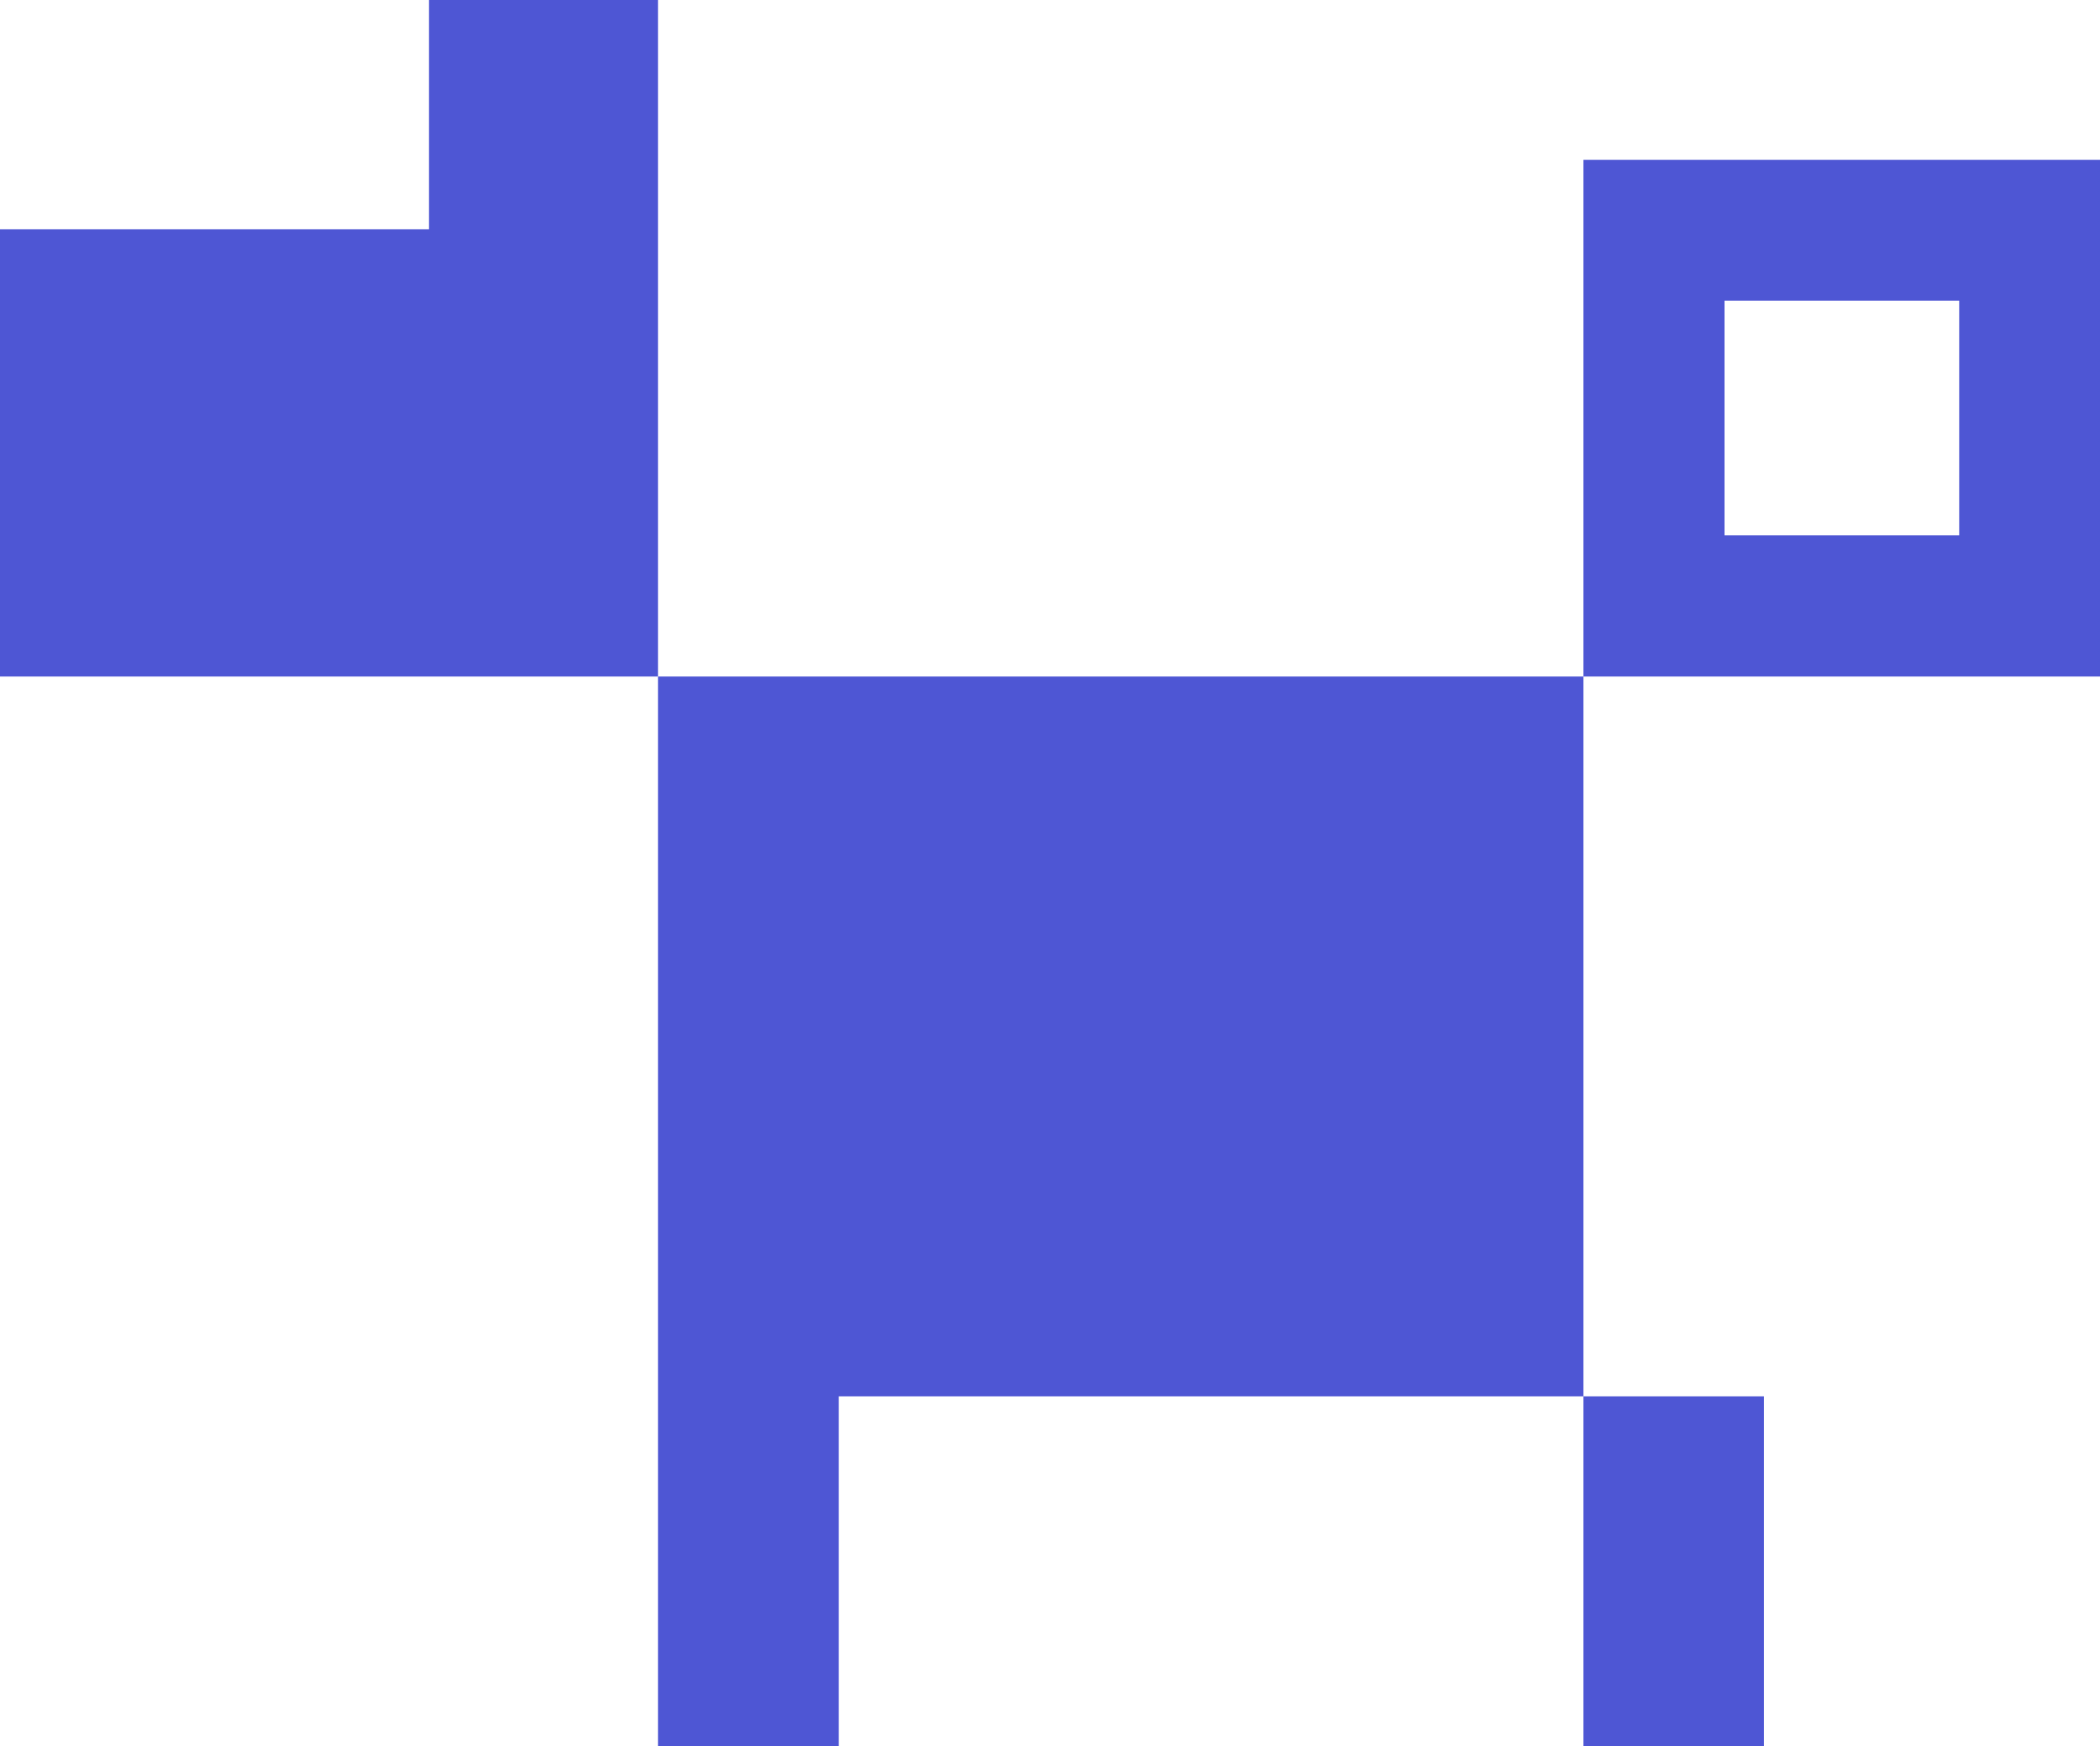
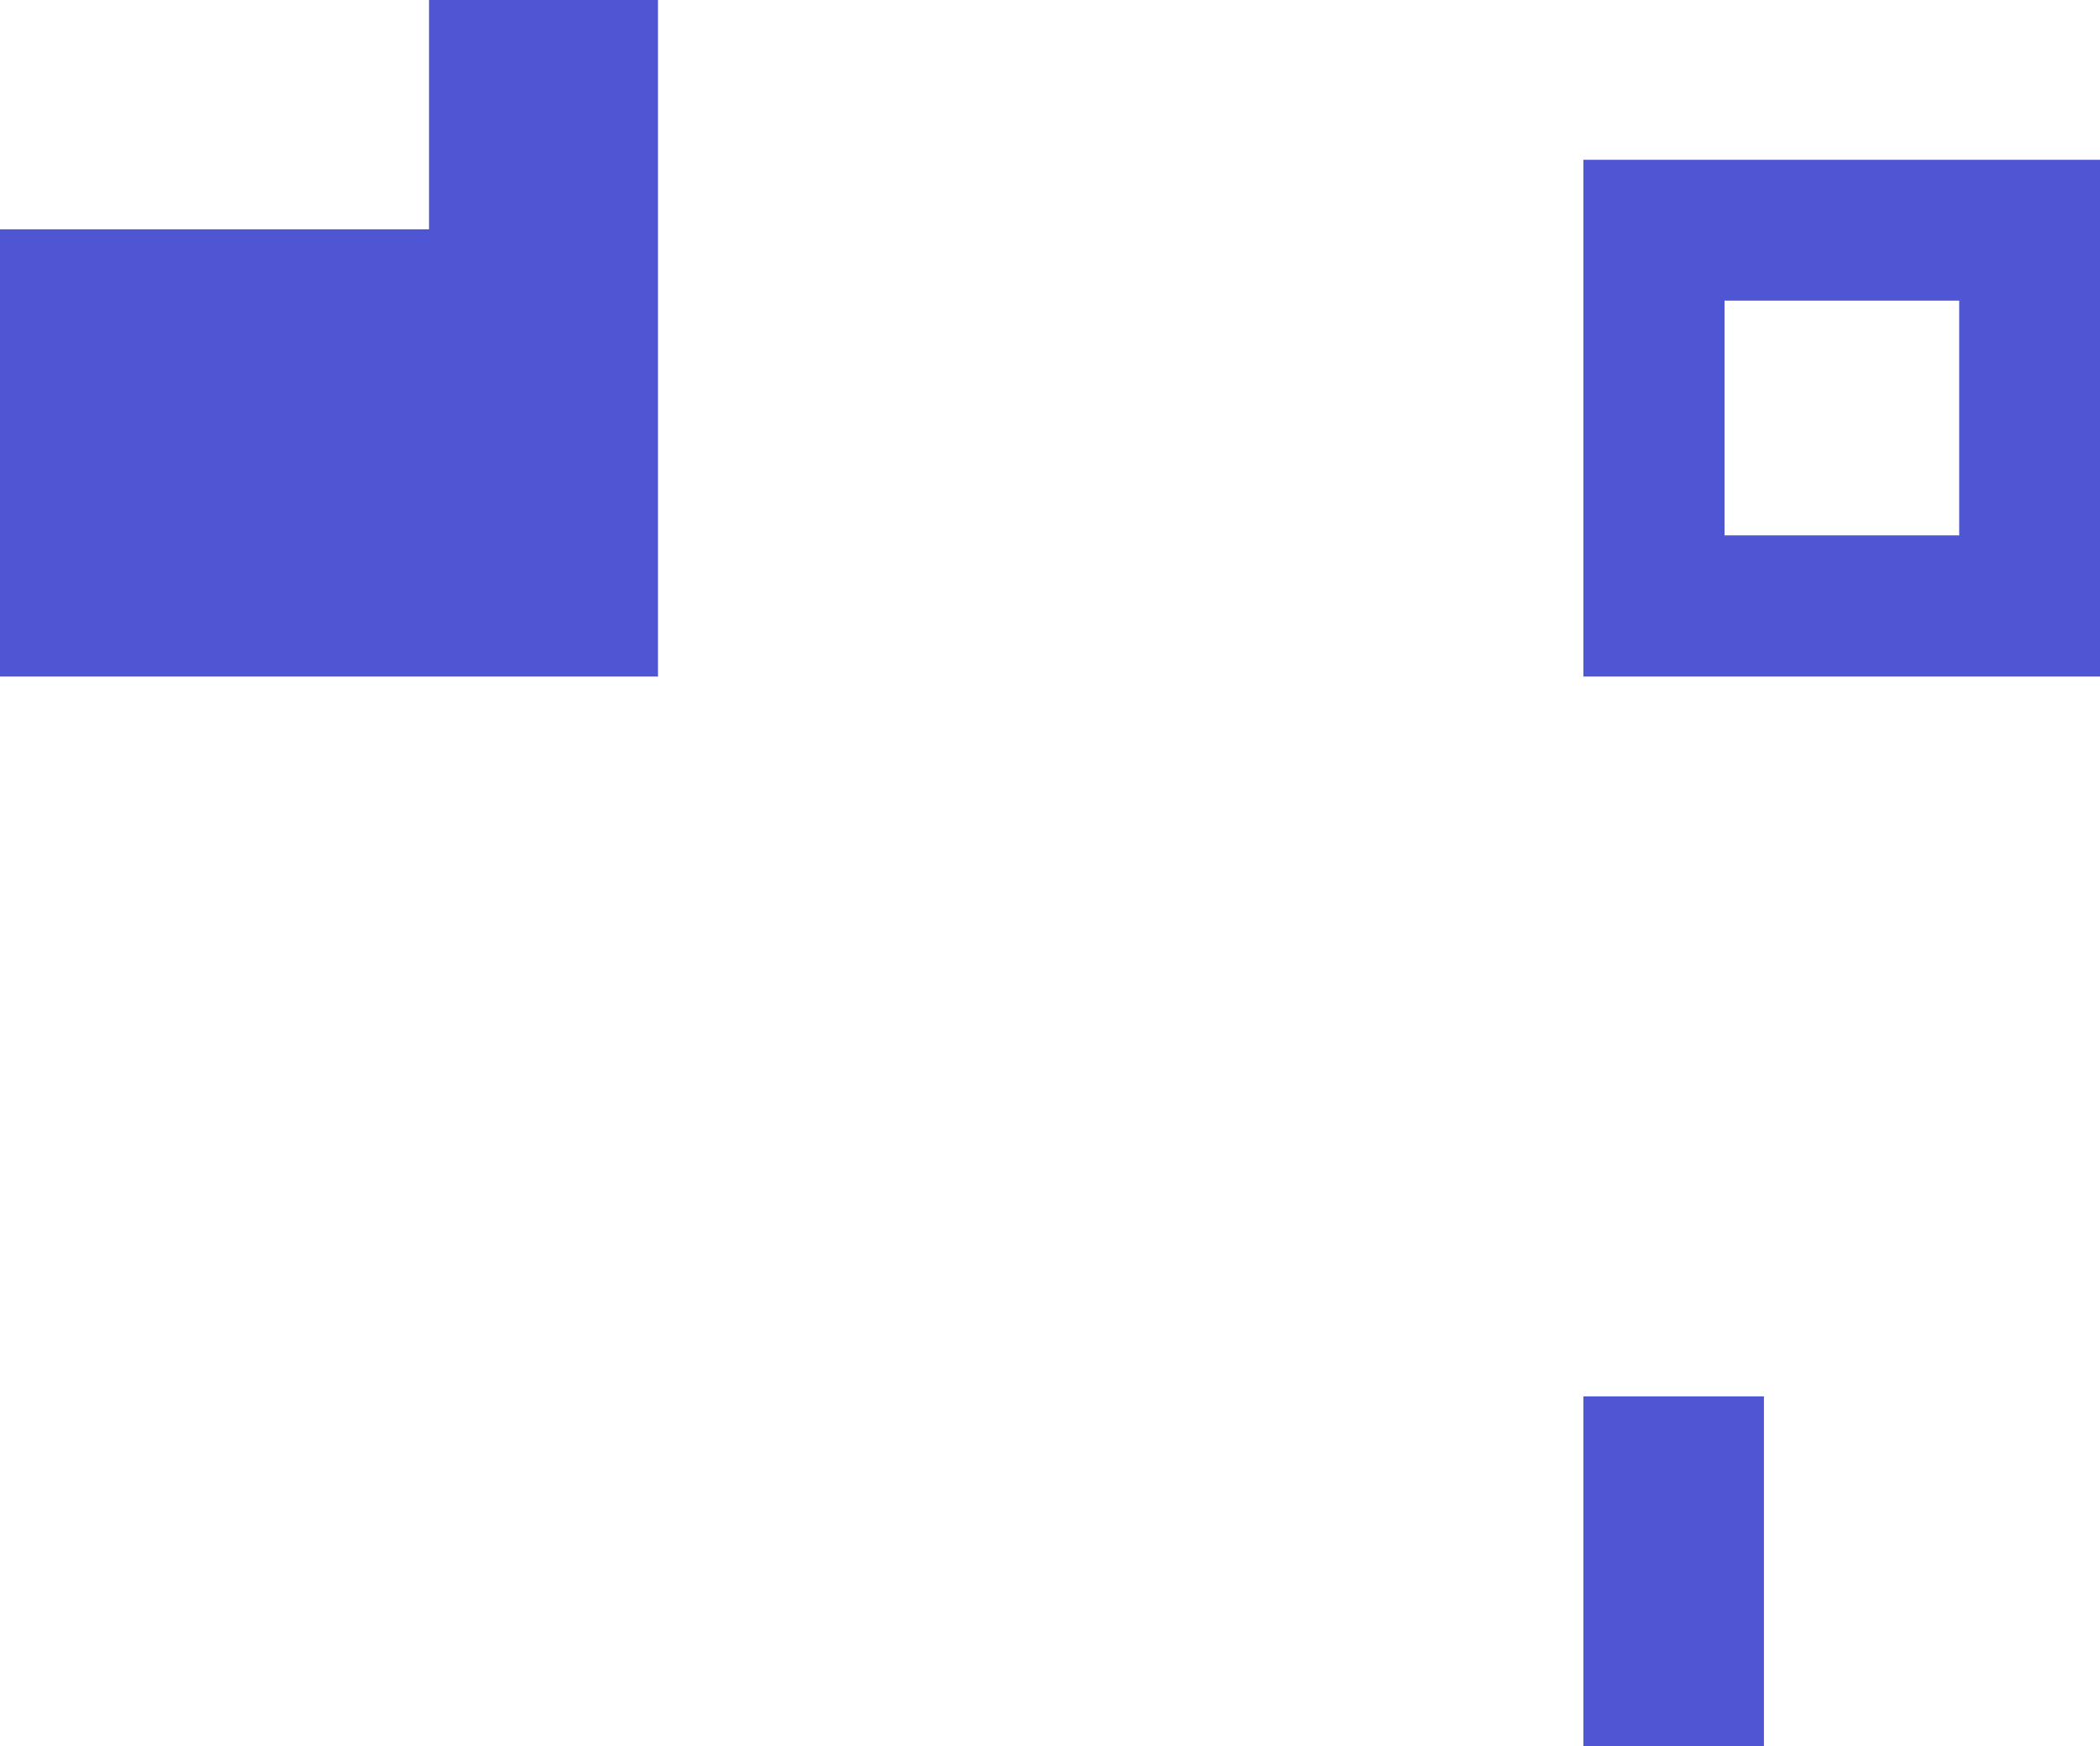
<svg xmlns="http://www.w3.org/2000/svg" id="Layer_2" data-name="Layer 2" viewBox="0 0 69.8 58.02">
  <defs>
    <style>
      .cls-1 {
        fill: #4e56d4;
      }
    </style>
  </defs>
  <g id="Layer_1-2" data-name="Layer 1">
    <g>
-       <polygon class="cls-1" points="21.87 22.48 21.87 46.4 21.87 58.02 27.88 58.02 27.88 46.4 52.63 46.4 52.63 22.48 21.87 22.48" />
      <rect class="cls-1" x="52.63" y="46.4" width="6" height="11.62" />
      <polygon class="cls-1" points="21.87 0 14.26 0 14.26 7.62 0 7.62 0 22.48 21.87 22.48 21.87 7.62 21.87 0" />
-       <path class="cls-1" d="M69.8,5.31h-17.17v17.17h17.17V5.31ZM65.12,17.79h-7.8v-7.8h7.8v7.8Z" />
+       <path class="cls-1" d="M69.8,5.31h-17.17v17.17h17.17V5.31M65.12,17.79h-7.8v-7.8h7.8v7.8Z" />
    </g>
  </g>
</svg>